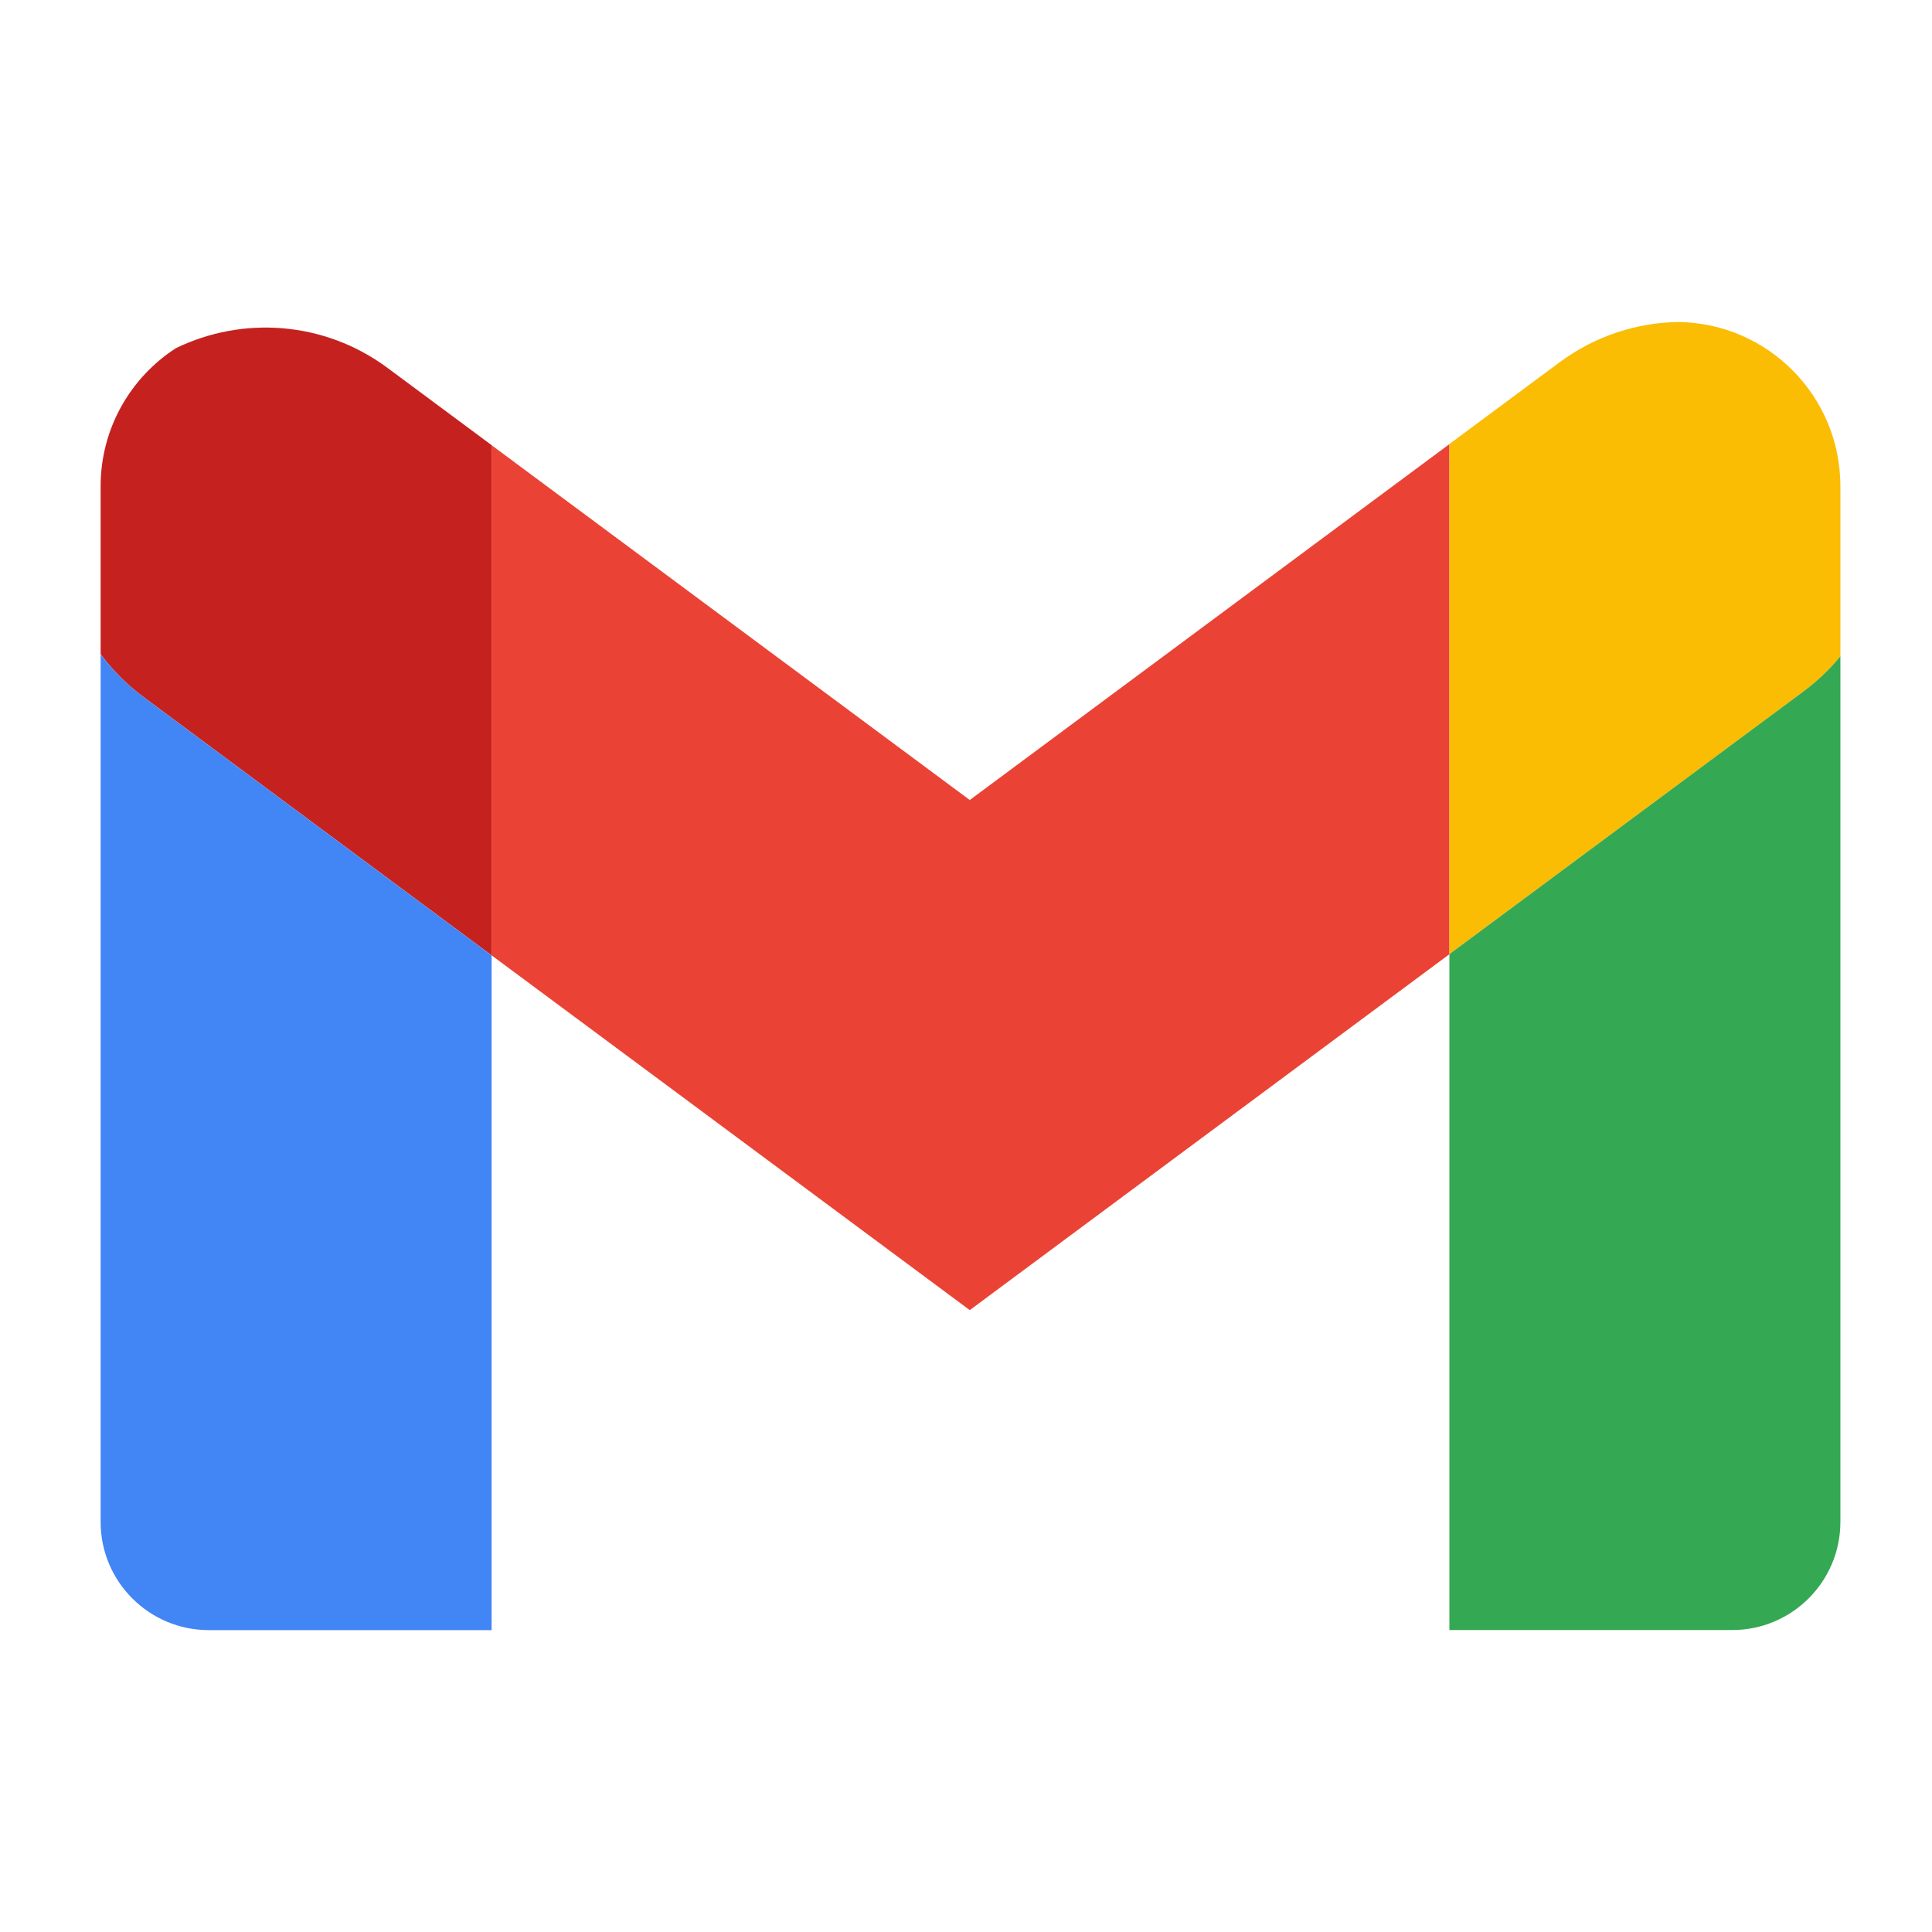
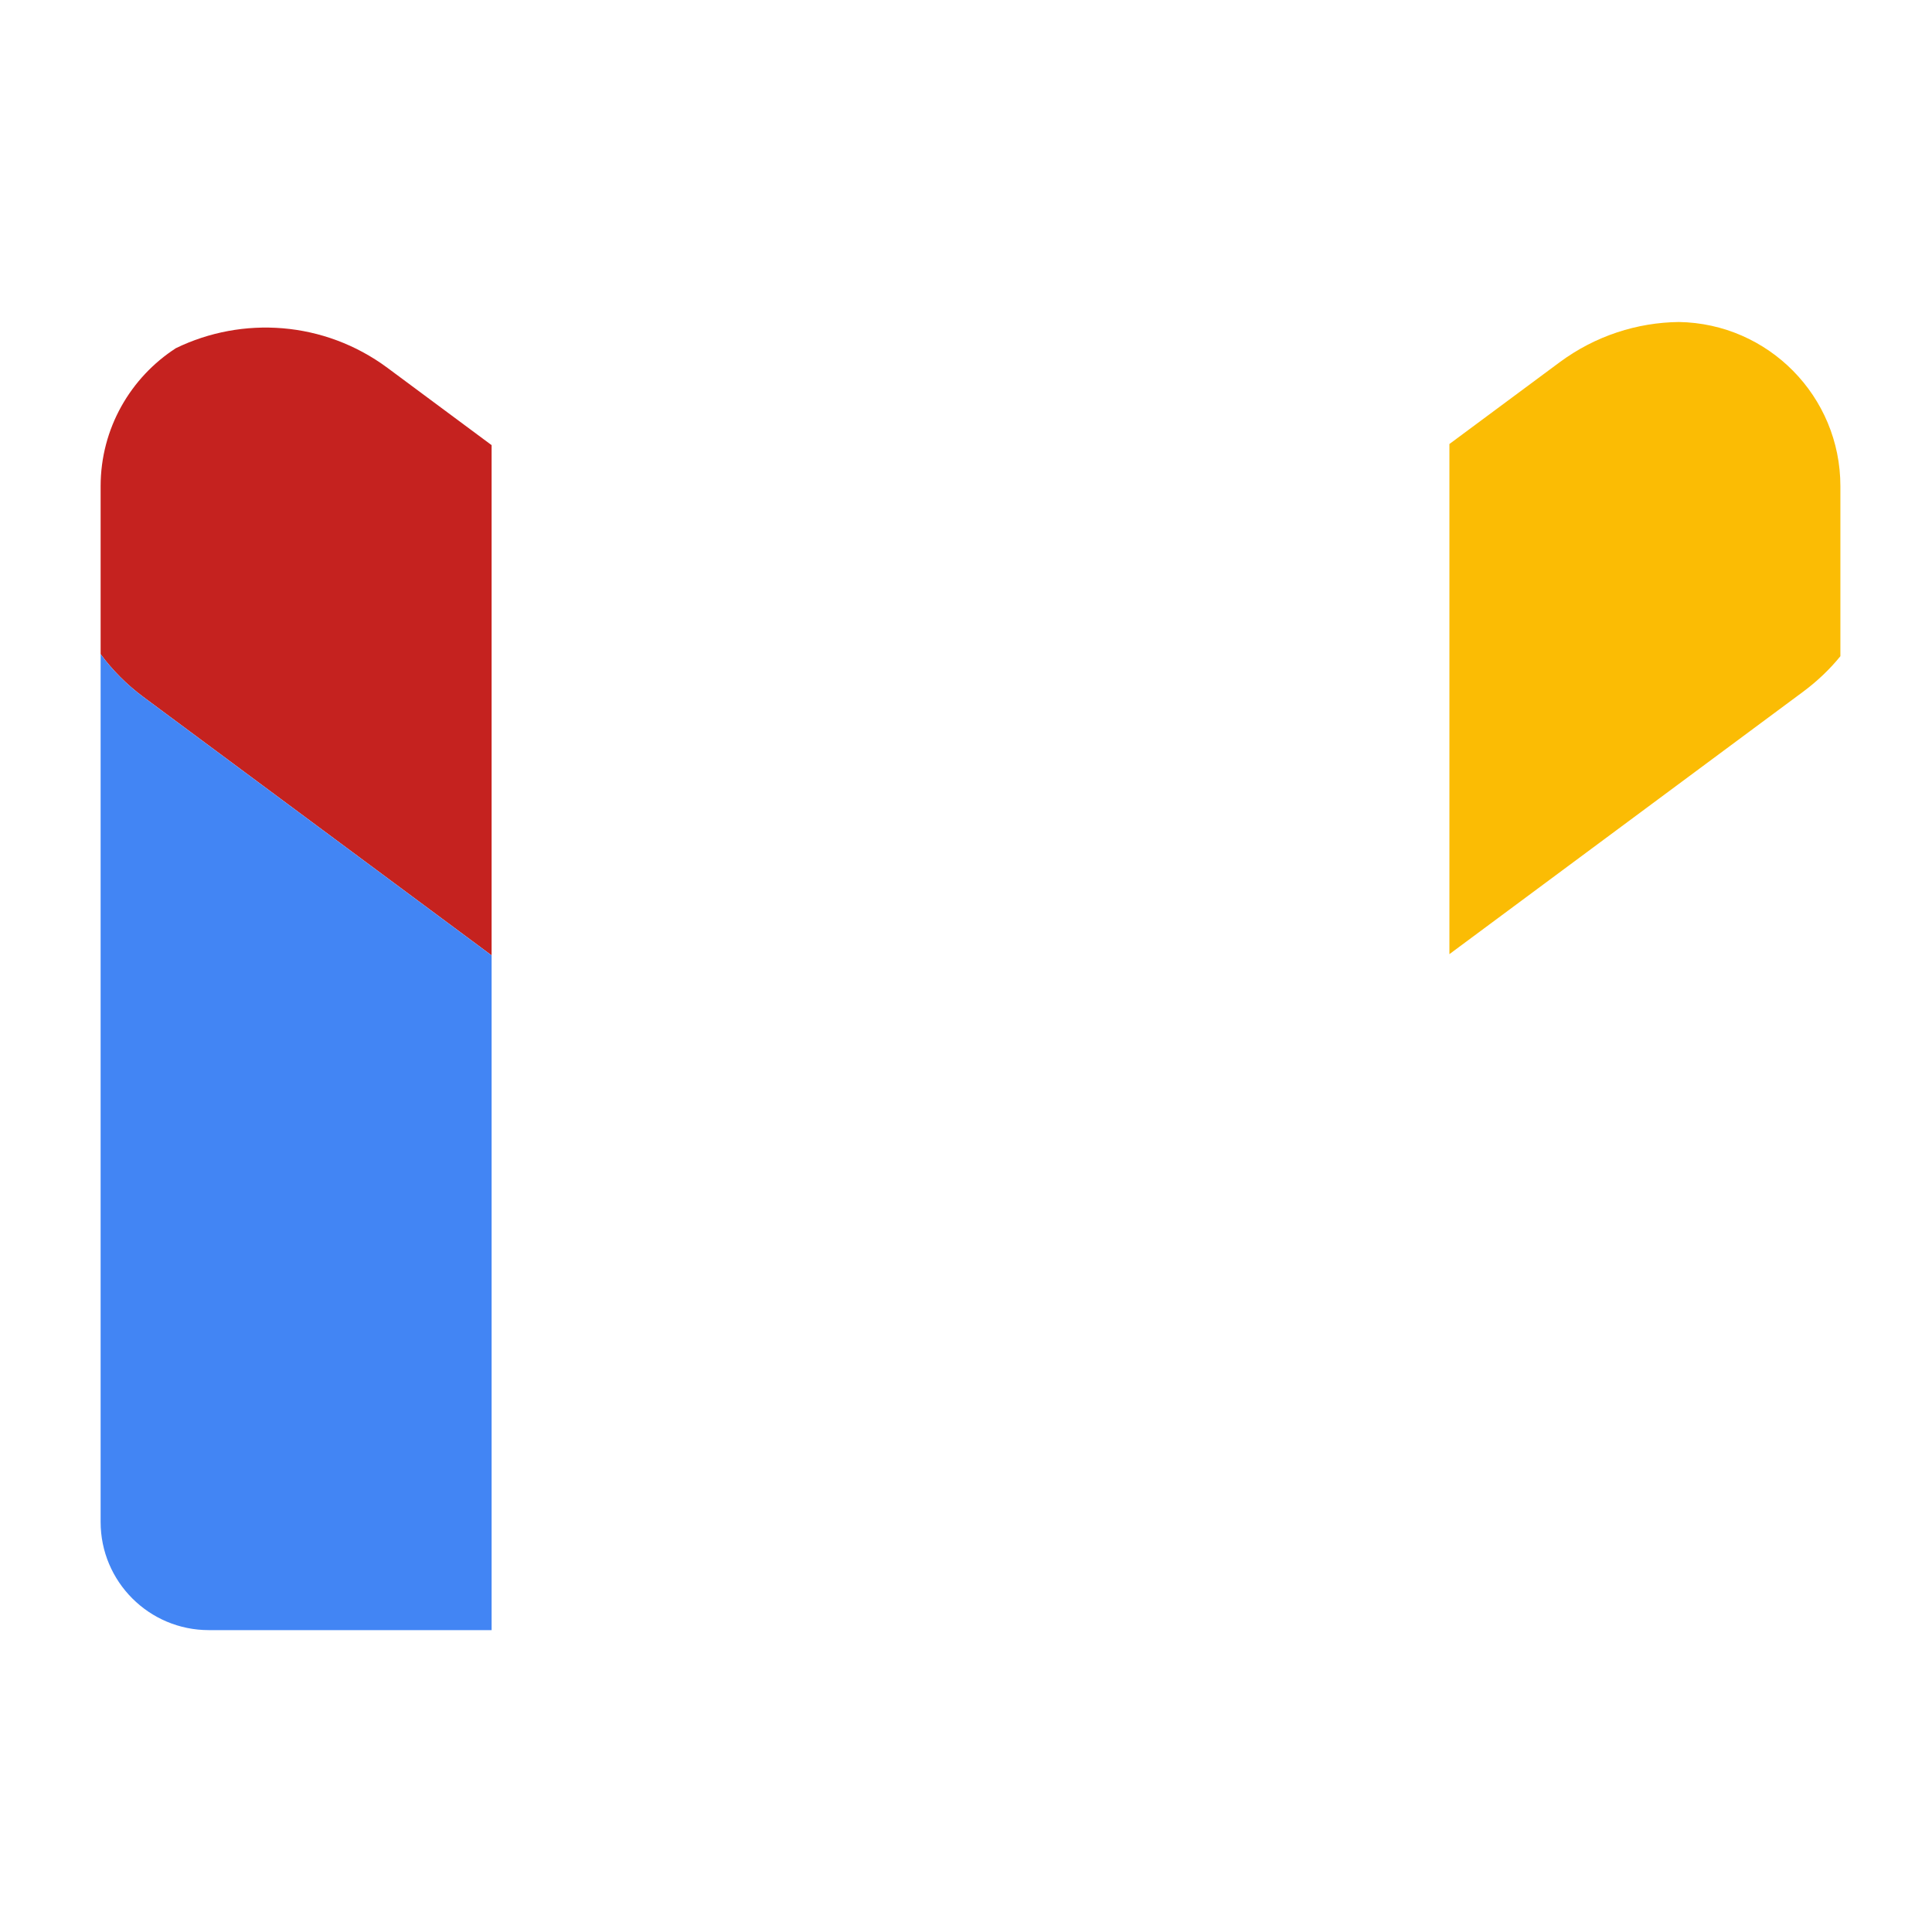
<svg xmlns="http://www.w3.org/2000/svg" width="96" height="96" viewBox="0 0 96 96" fill="none">
-   <path d="M72.021 22.067V47.414L65.267 52.425L48.187 65.099L31.107 52.425L24.428 47.471V22.123L48.187 39.752L72.021 22.067Z" fill="#EA4335" />
  <path d="M91.448 24.163V32.607C90.926 33.249 90.314 33.835 89.619 34.354L72.02 47.411V22.063L77.49 18.006C79.278 16.68 81.355 16.026 83.421 16C87.869 16.071 91.448 19.696 91.448 24.159V24.163Z" fill="#FBBC04" />
-   <path d="M91.448 32.611V75.621C91.448 78.588 89.04 80.996 86.069 80.996H72.02V47.411L89.619 34.353C90.314 33.835 90.926 33.249 91.448 32.607V32.611Z" fill="#34A853" />
  <path d="M24.428 22.123V47.471L7.126 34.632C6.296 34.016 5.582 33.294 5 32.502V24.163C5 21.285 6.491 18.753 8.741 17.3C12.043 15.696 16.104 15.944 19.255 18.28L24.428 22.119V22.123Z" fill="#C5221F" />
  <path d="M24.428 47.471V81H10.379C7.408 81 5 78.592 5 75.625V32.505C5.582 33.298 6.296 34.015 7.126 34.635L24.428 47.474V47.471Z" fill="#4285F4" />
</svg>